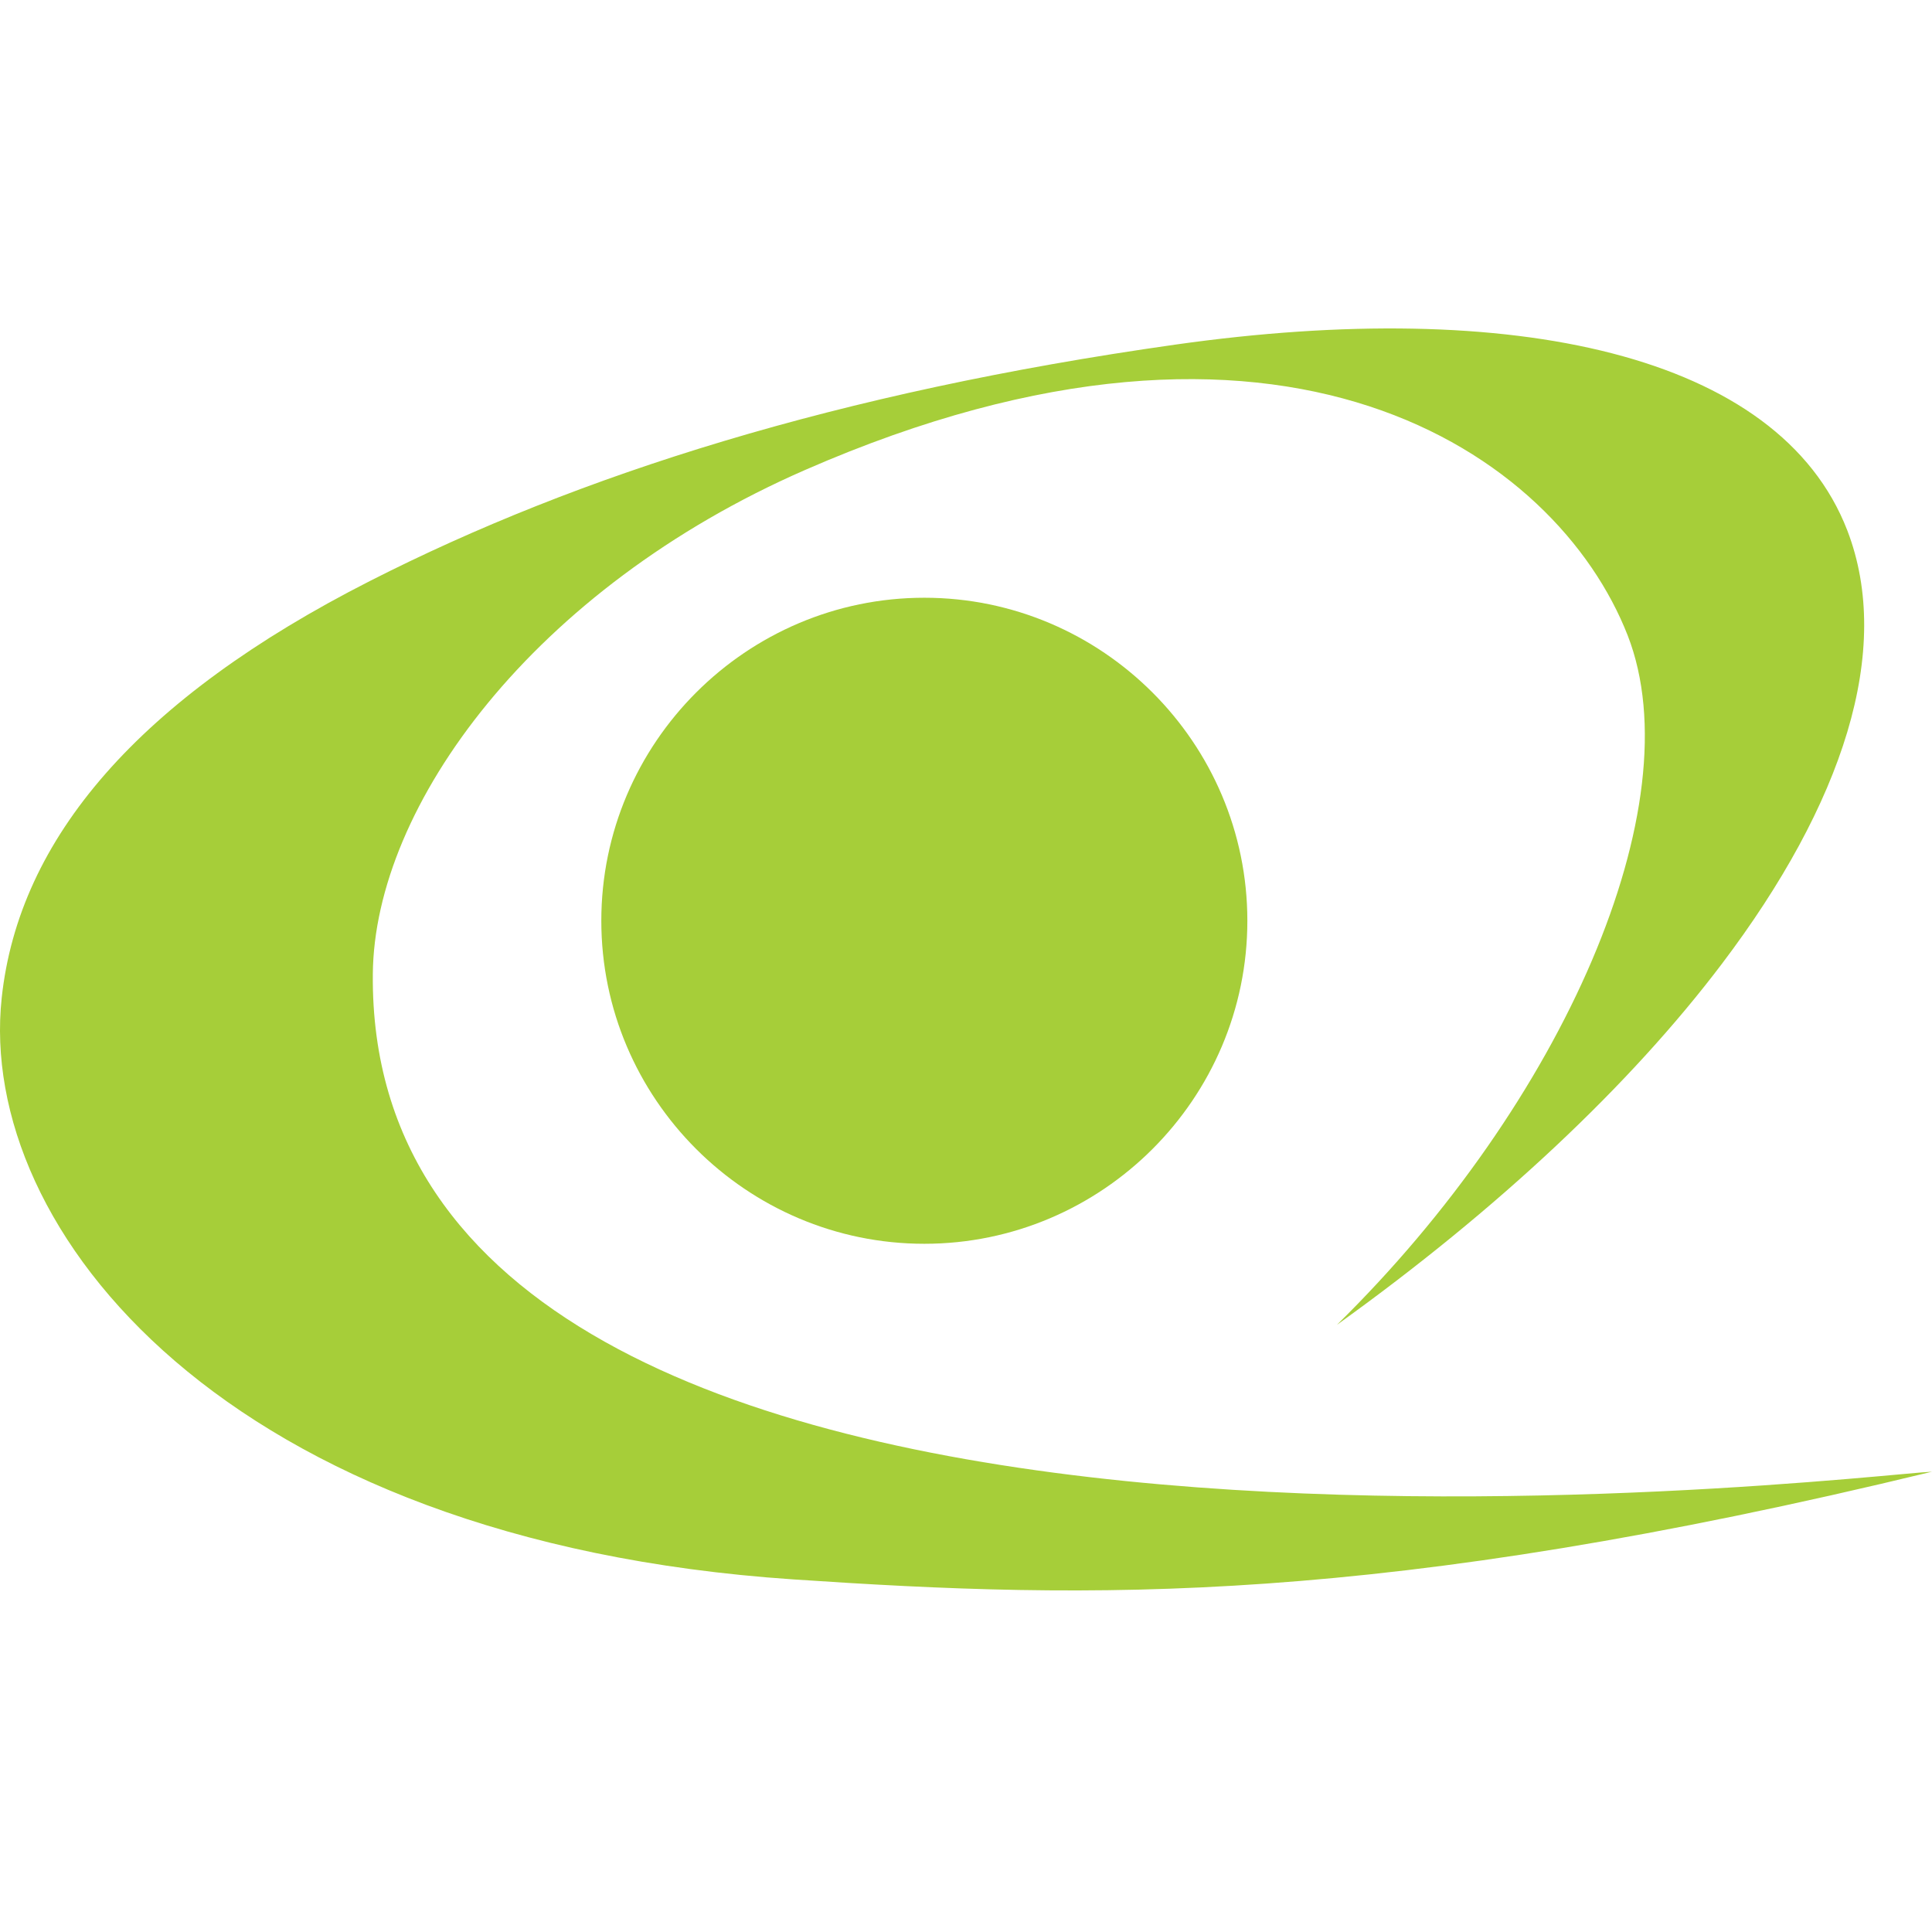
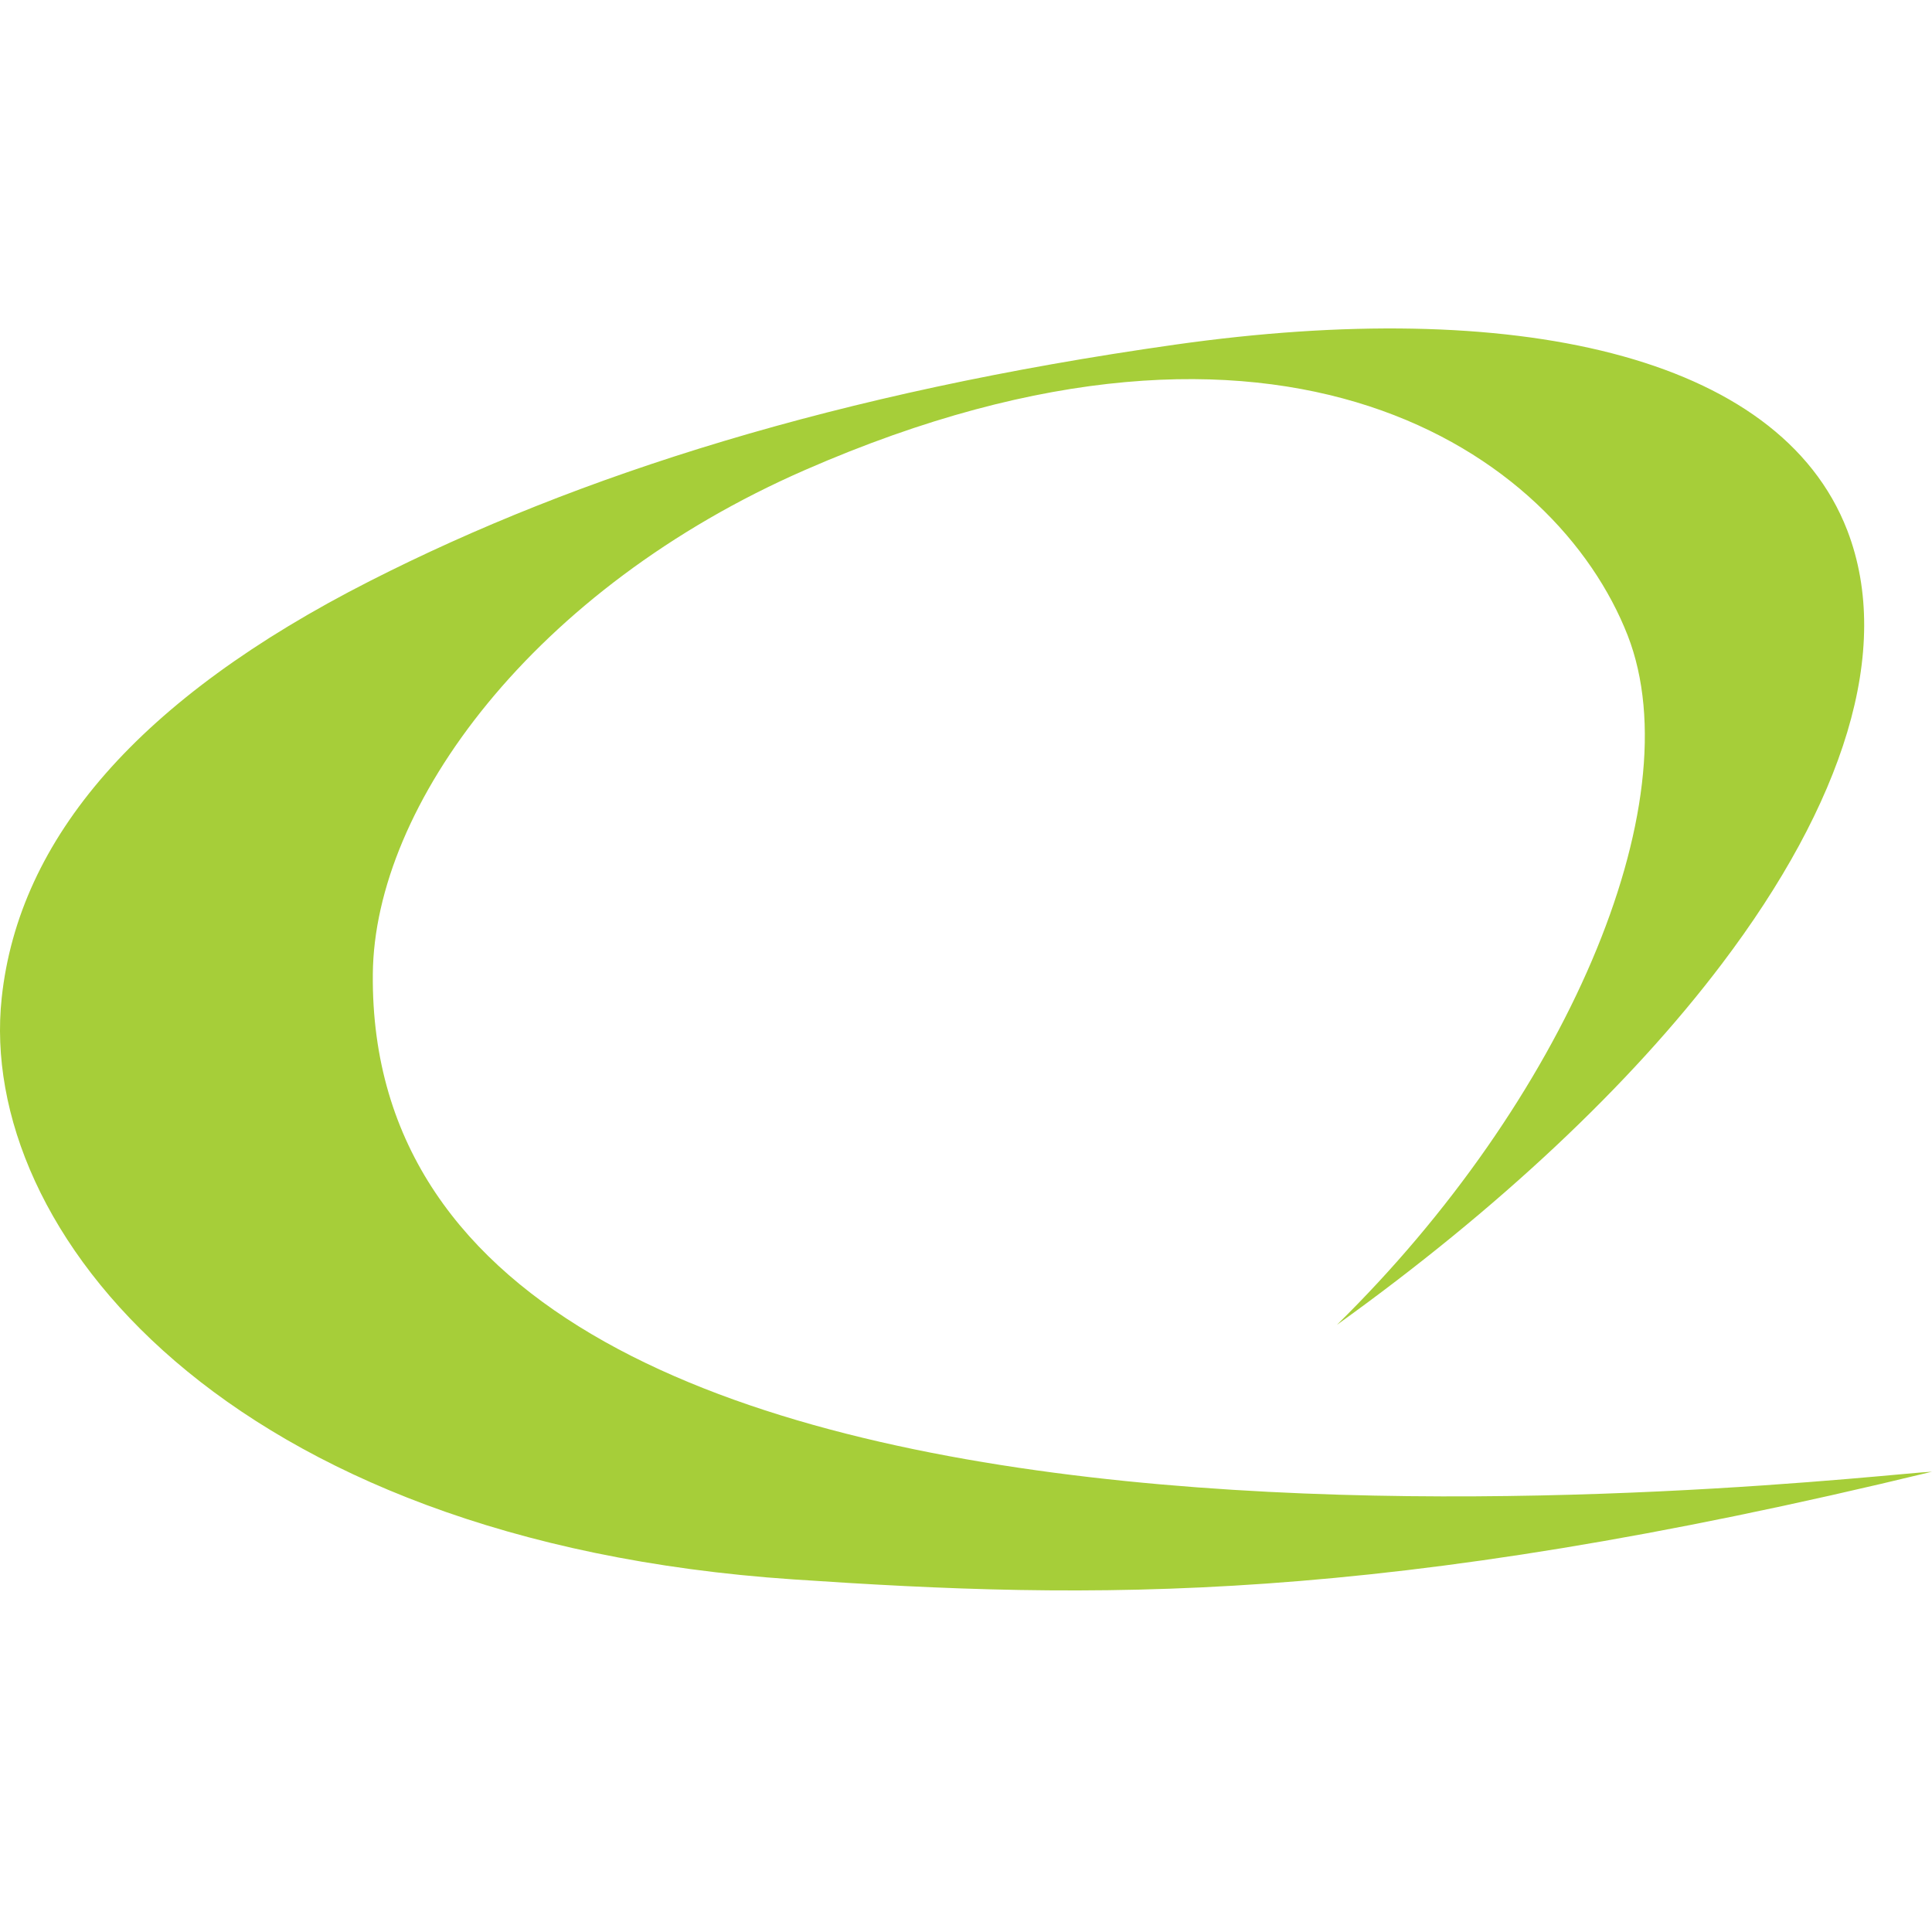
<svg xmlns="http://www.w3.org/2000/svg" width="100" height="100" viewBox="0 0 100 100" fill="none">
  <path fill-rule="evenodd" clip-rule="evenodd" d="M19.297 50.423C19.37 41.694 27.621 30.461 41.677 24.323C66.416 13.51 80.573 23.483 84.25 32.893C87.667 41.68 80.906 57.082 69.195 68.576C77.548 62.583 84.381 56.155 89.114 49.902C95.397 41.607 98.002 33.645 95.614 27.45C92.082 18.316 78.301 15.363 60.828 17.838C43.356 20.313 29.937 24.584 19.152 30.07C7.166 36.164 0.971 43.402 0.088 51.653C-1.201 63.639 11.654 79.766 41.054 81.749C56.5 82.791 71.323 83.138 100 76.175C96.584 76.291 18.979 85.932 19.297 50.423Z" fill="#A6CE39" />
-   <path fill-rule="evenodd" clip-rule="evenodd" d="M47.843 64.378C57.05 64.378 64.563 56.865 64.563 47.659C64.563 38.452 57.05 30.939 47.843 30.939C38.637 30.939 31.124 38.452 31.124 47.659C31.124 56.865 38.637 64.378 47.843 64.378Z" fill="#A6CE39" />
</svg>